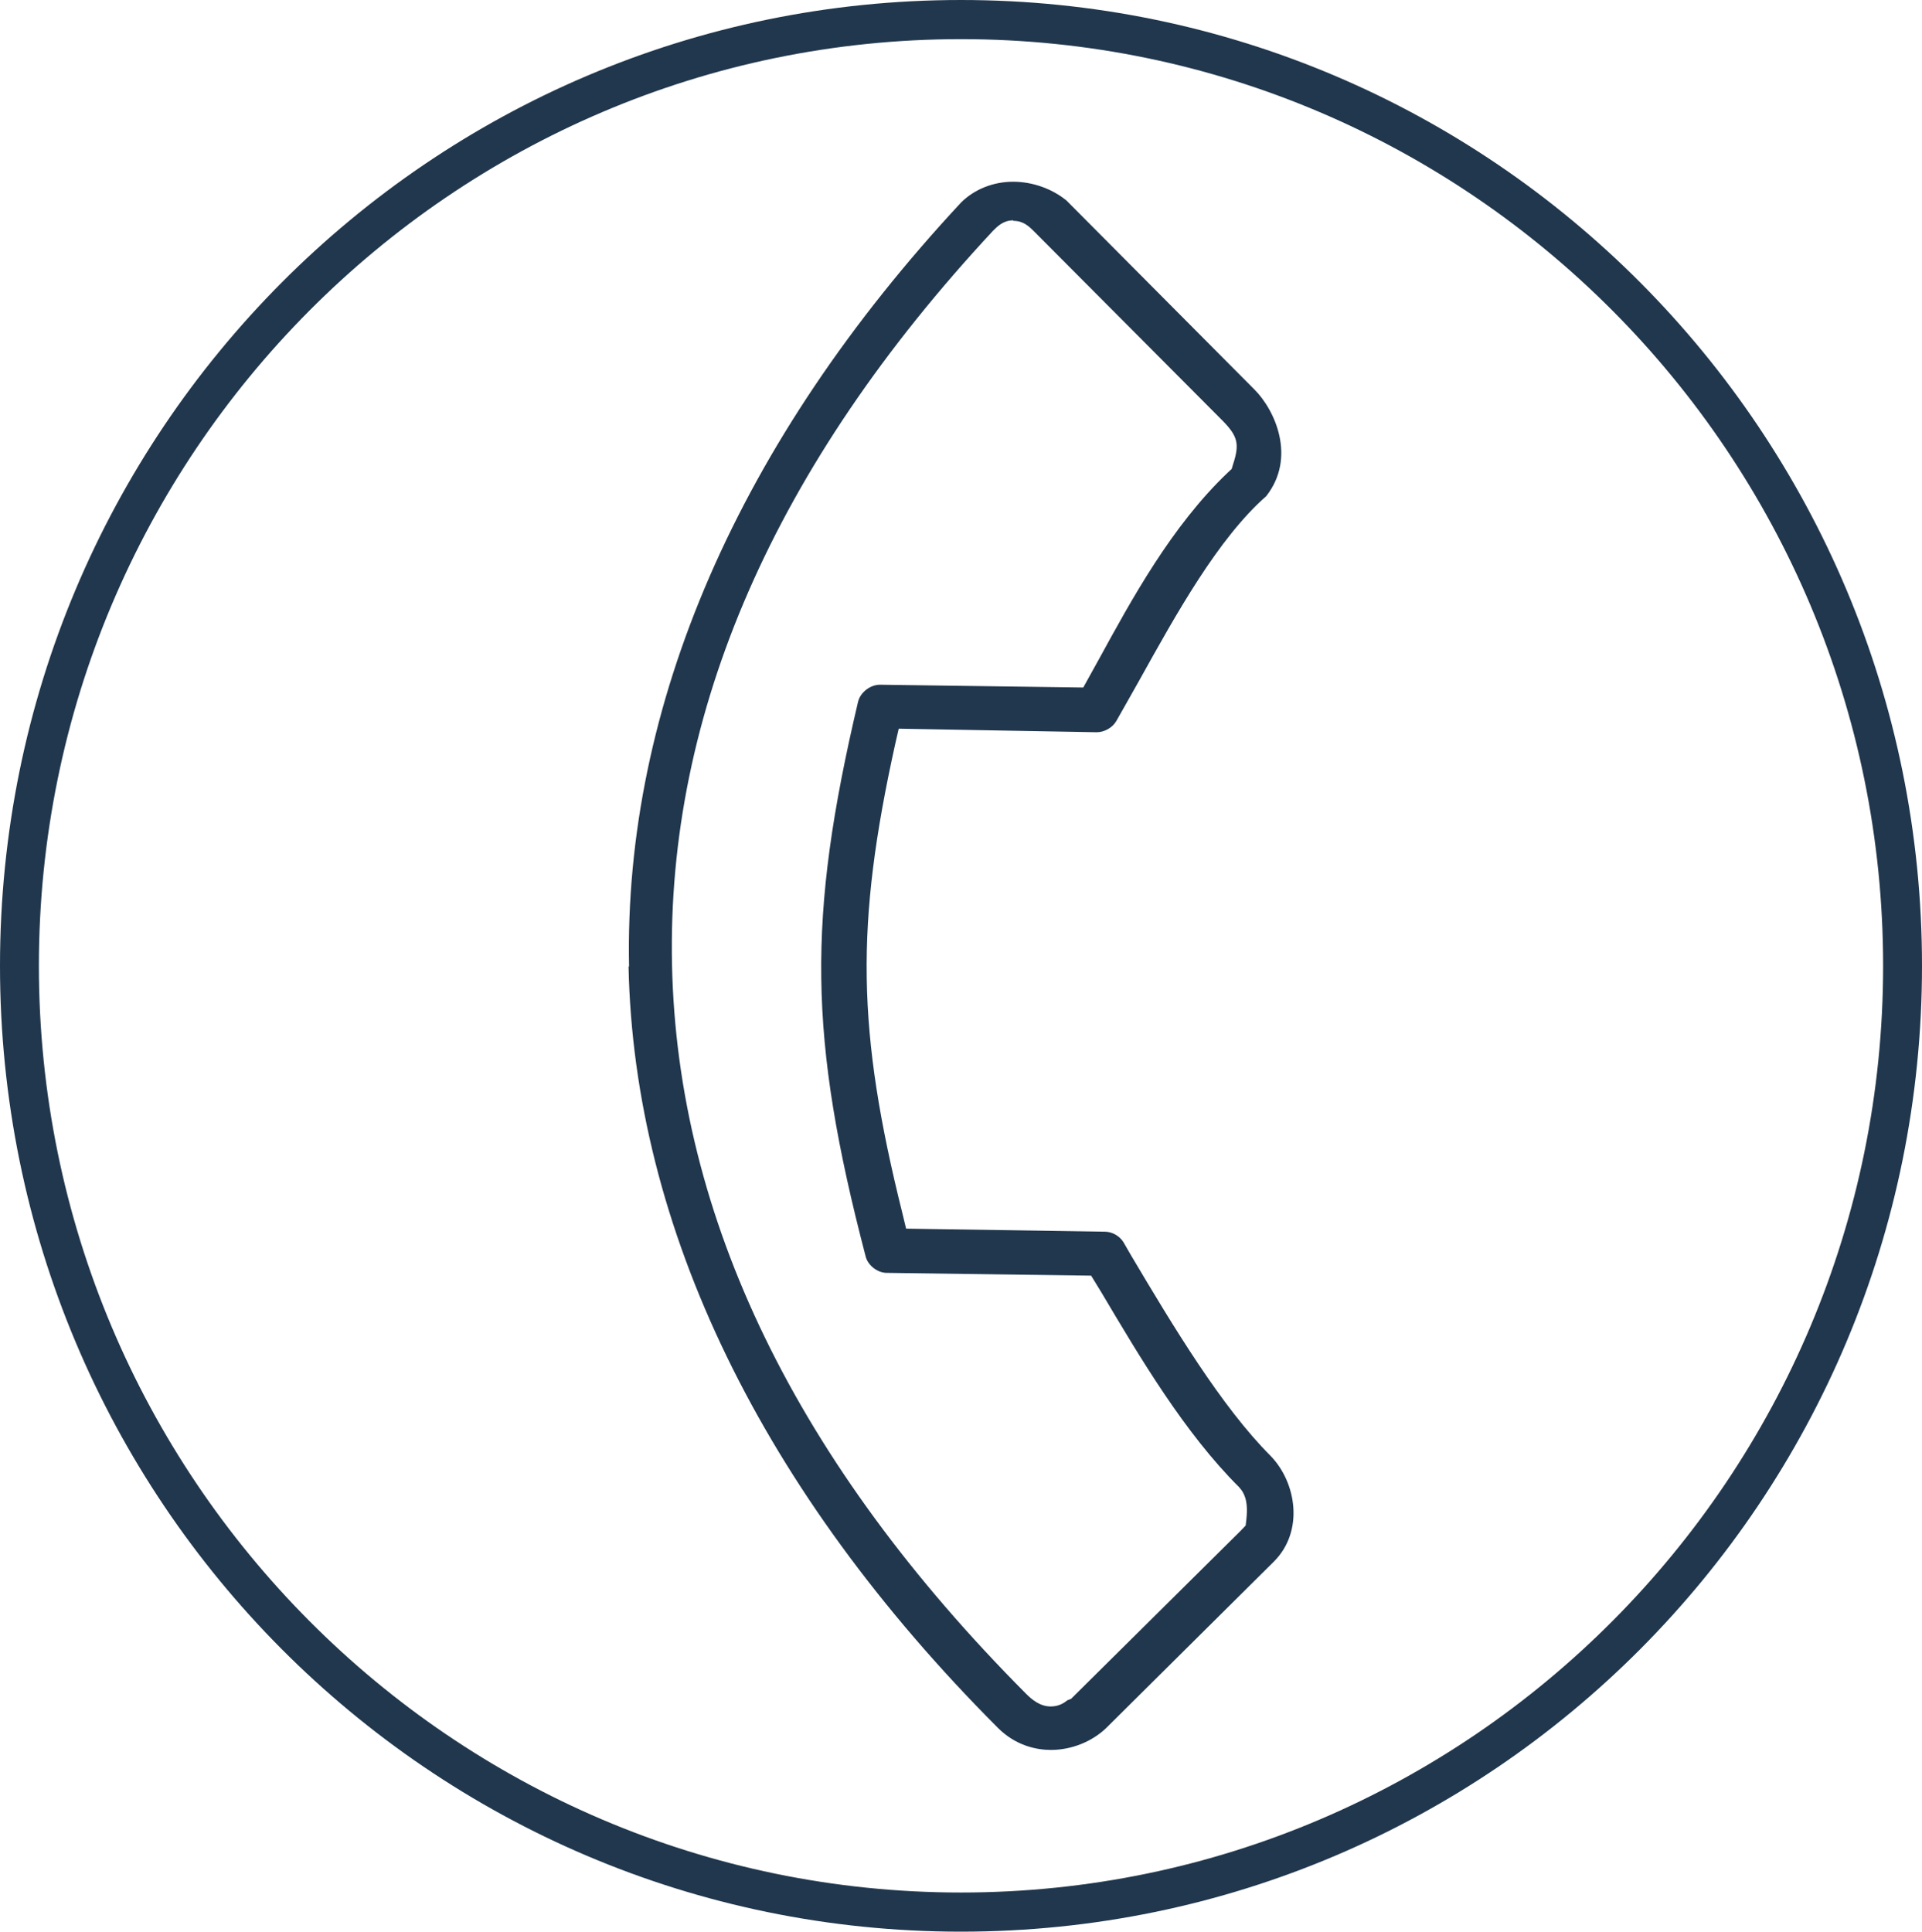
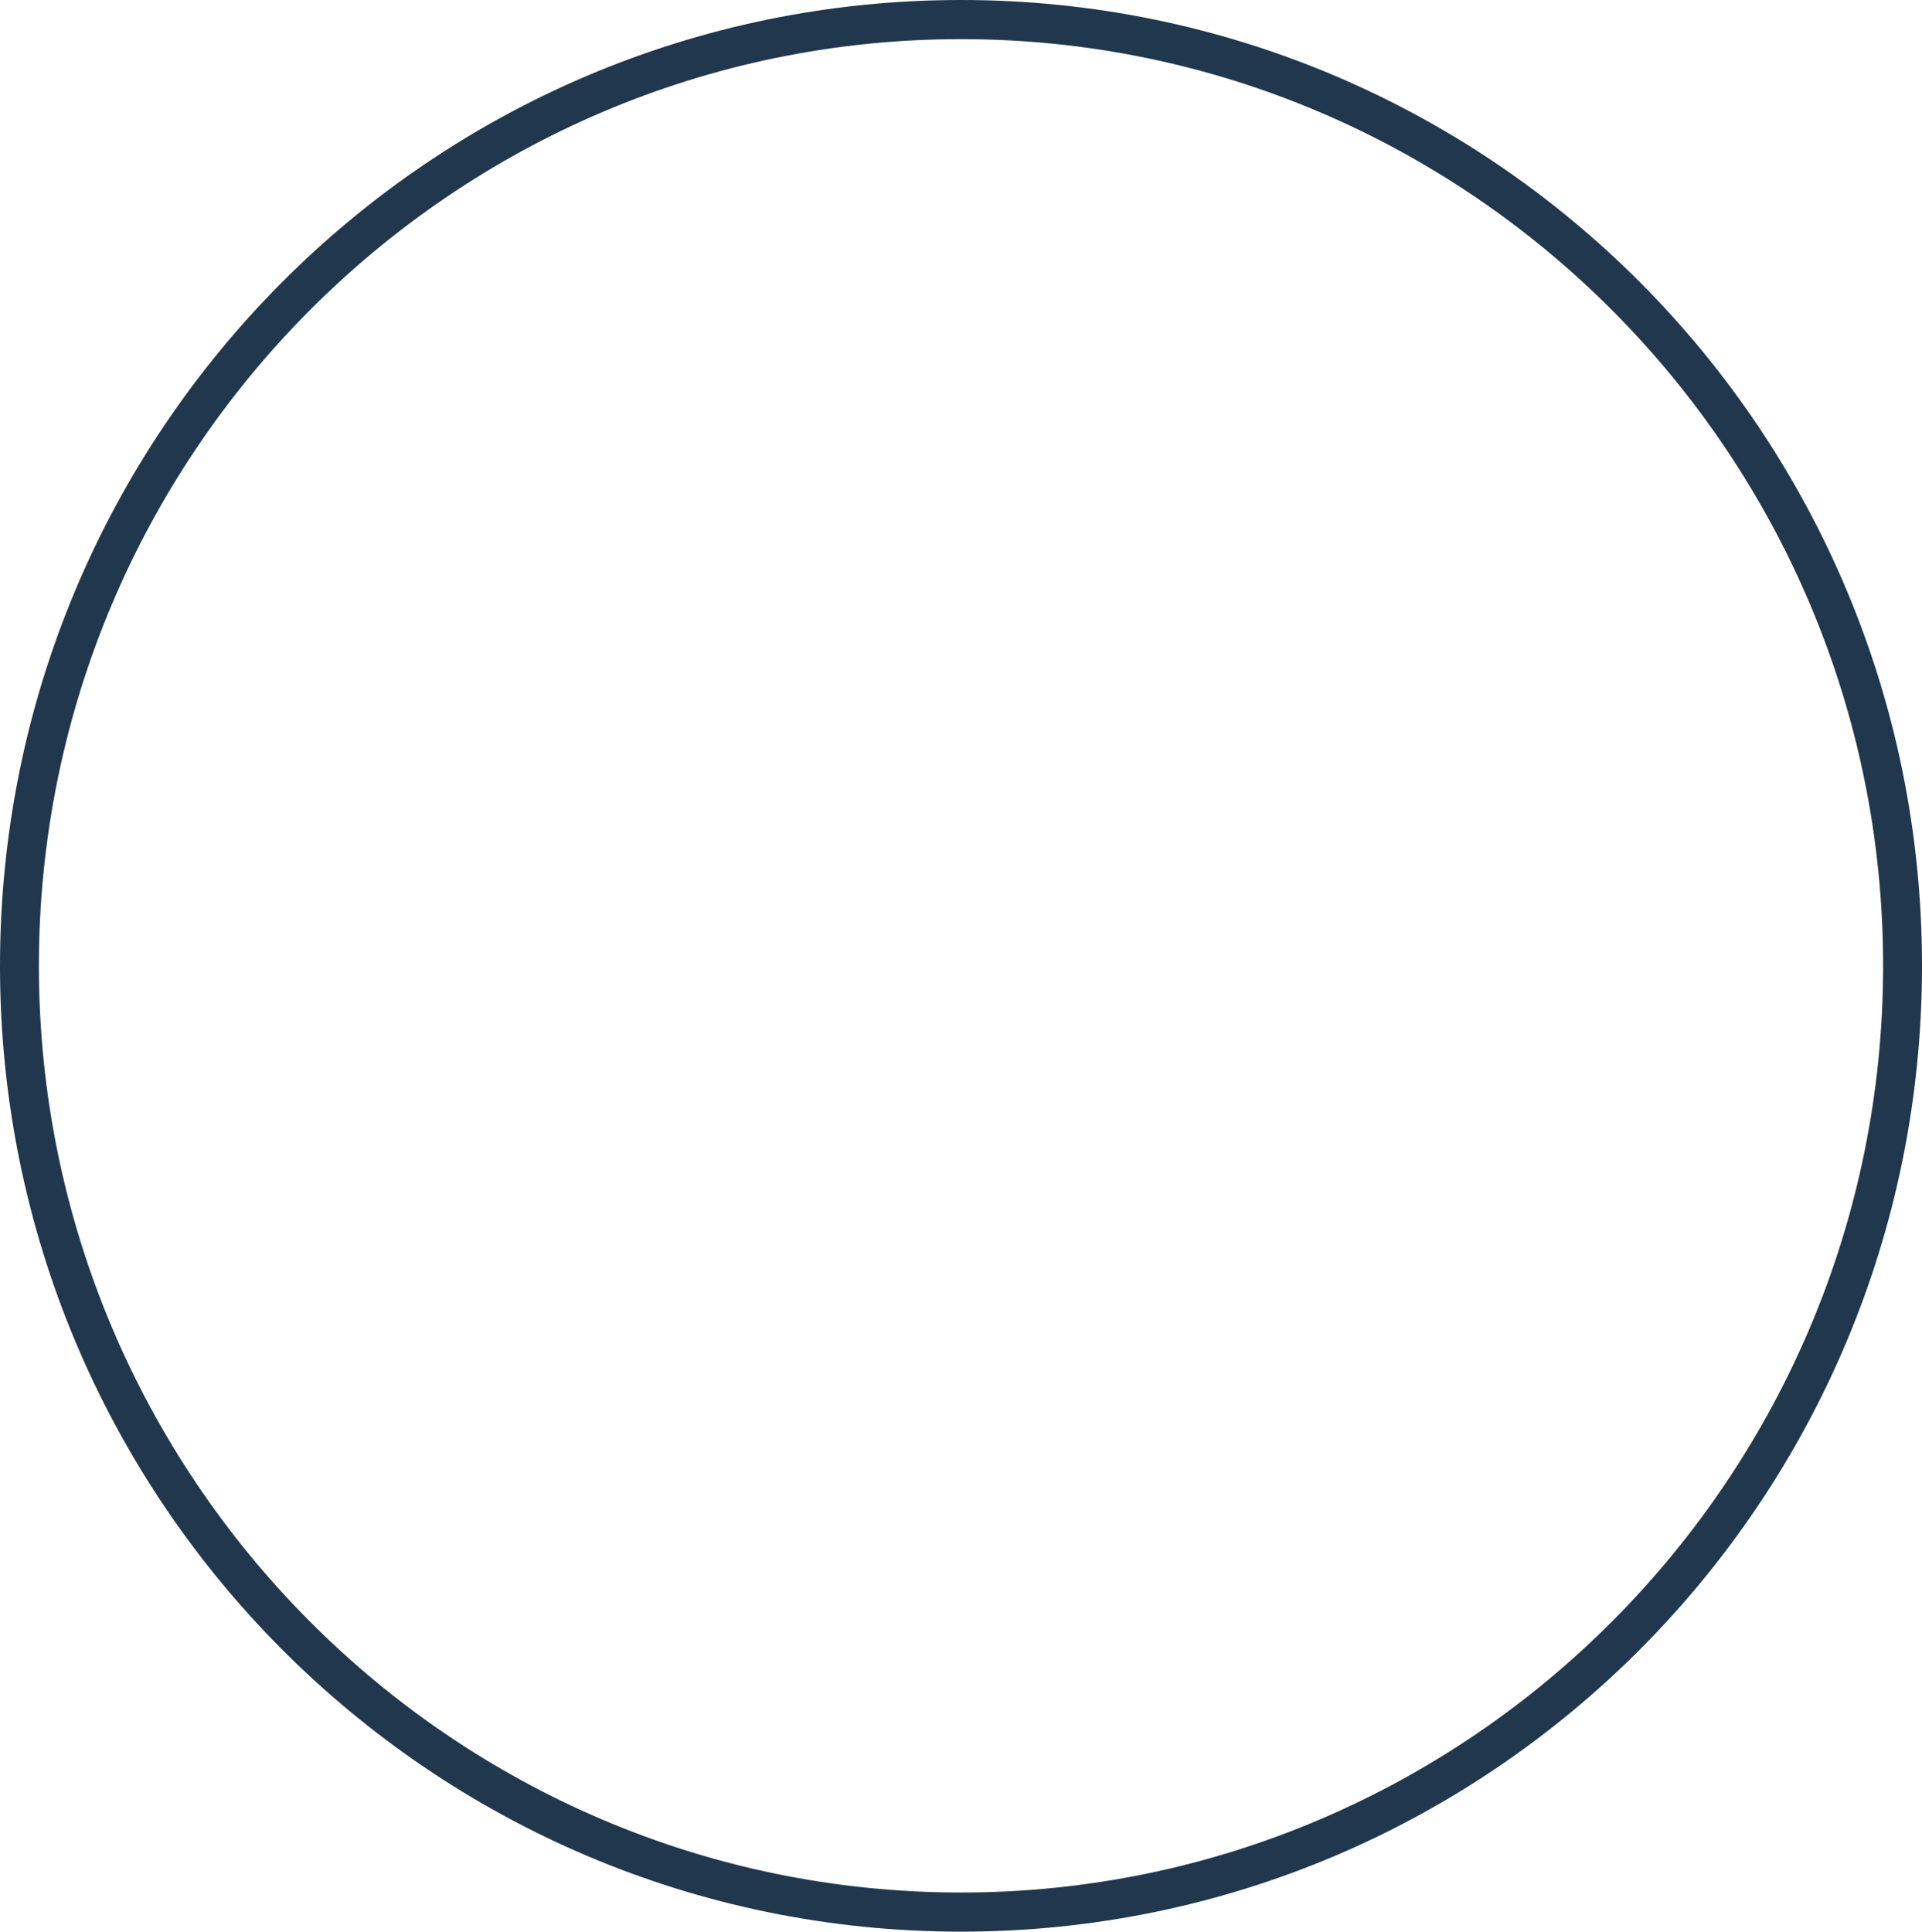
<svg xmlns="http://www.w3.org/2000/svg" id="Livello_2" viewBox="0 0 75.62 76">
  <defs>
    <style>.cls-1{fill:#21374d;stroke-width:0px;}</style>
  </defs>
  <g id="Livello_1-2">
-     <path class="cls-1" d="M24.73,38.02c.21,10.29,5.25,20.66,14.53,29.96.71.71,1.53.87,2.09.87.8,0,1.6-.32,2.16-.85l6.62-6.57c1.18-1.19.88-3.1-.14-4.15-1.92-1.92-3.83-5.09-5.49-7.89l-.3-.52c-.15-.24-.44-.41-.73-.41l-7.82-.12-.14-.58c-1.8-7.22-1.86-11.37-.29-18.48l.14-.61,7.79.14c.3,0,.62-.18.77-.44.29-.52.6-1.05.91-1.61,1.45-2.61,3.1-5.58,4.99-7.24,1.19-1.52.35-3.39-.48-4.21l-7.38-7.42c-.56-.46-1.33-.74-2.1-.74s-1.51.29-2.04.81c-8.76,9.41-13.28,19.81-13.07,30.07h-.03ZM39.88,8.69c.38,0,.6.21.82.43l7.43,7.46c.57.59.64.9.39,1.67l-.06.2-.15.14c-2.22,2.11-3.8,5.02-5.07,7.34l-.62,1.12-8-.11c-.38,0-.77.3-.86.67-2.01,8.53-1.95,13.22.3,21.83.09.35.47.64.82.64l8.05.11.41.67c1.53,2.58,3.27,5.52,5.41,7.65l.09.11c.26.36.23.82.2,1.14l-.03.26-.2.21-6.67,6.61-.15.06c-.11.09-.32.24-.65.24-.42,0-.74-.27-.97-.5-9.03-9.07-13.72-18.73-13.93-28.68-.21-9.93,4.04-19.65,12.63-28.88.18-.18.41-.41.79-.41l.03.03Z" />
    <path class="cls-1" d="M37.81,1.54c20.01,0,36.28,16.36,36.28,36.46s-16.27,36.46-36.28,36.46S1.53,58.11,1.53,38,17.8,1.54,37.81,1.54ZM37.81,0C16.92,0,0,17.01,0,38s16.92,38,37.81,38,37.81-17.01,37.81-38S58.7,0,37.81,0Z" />
  </g>
</svg>